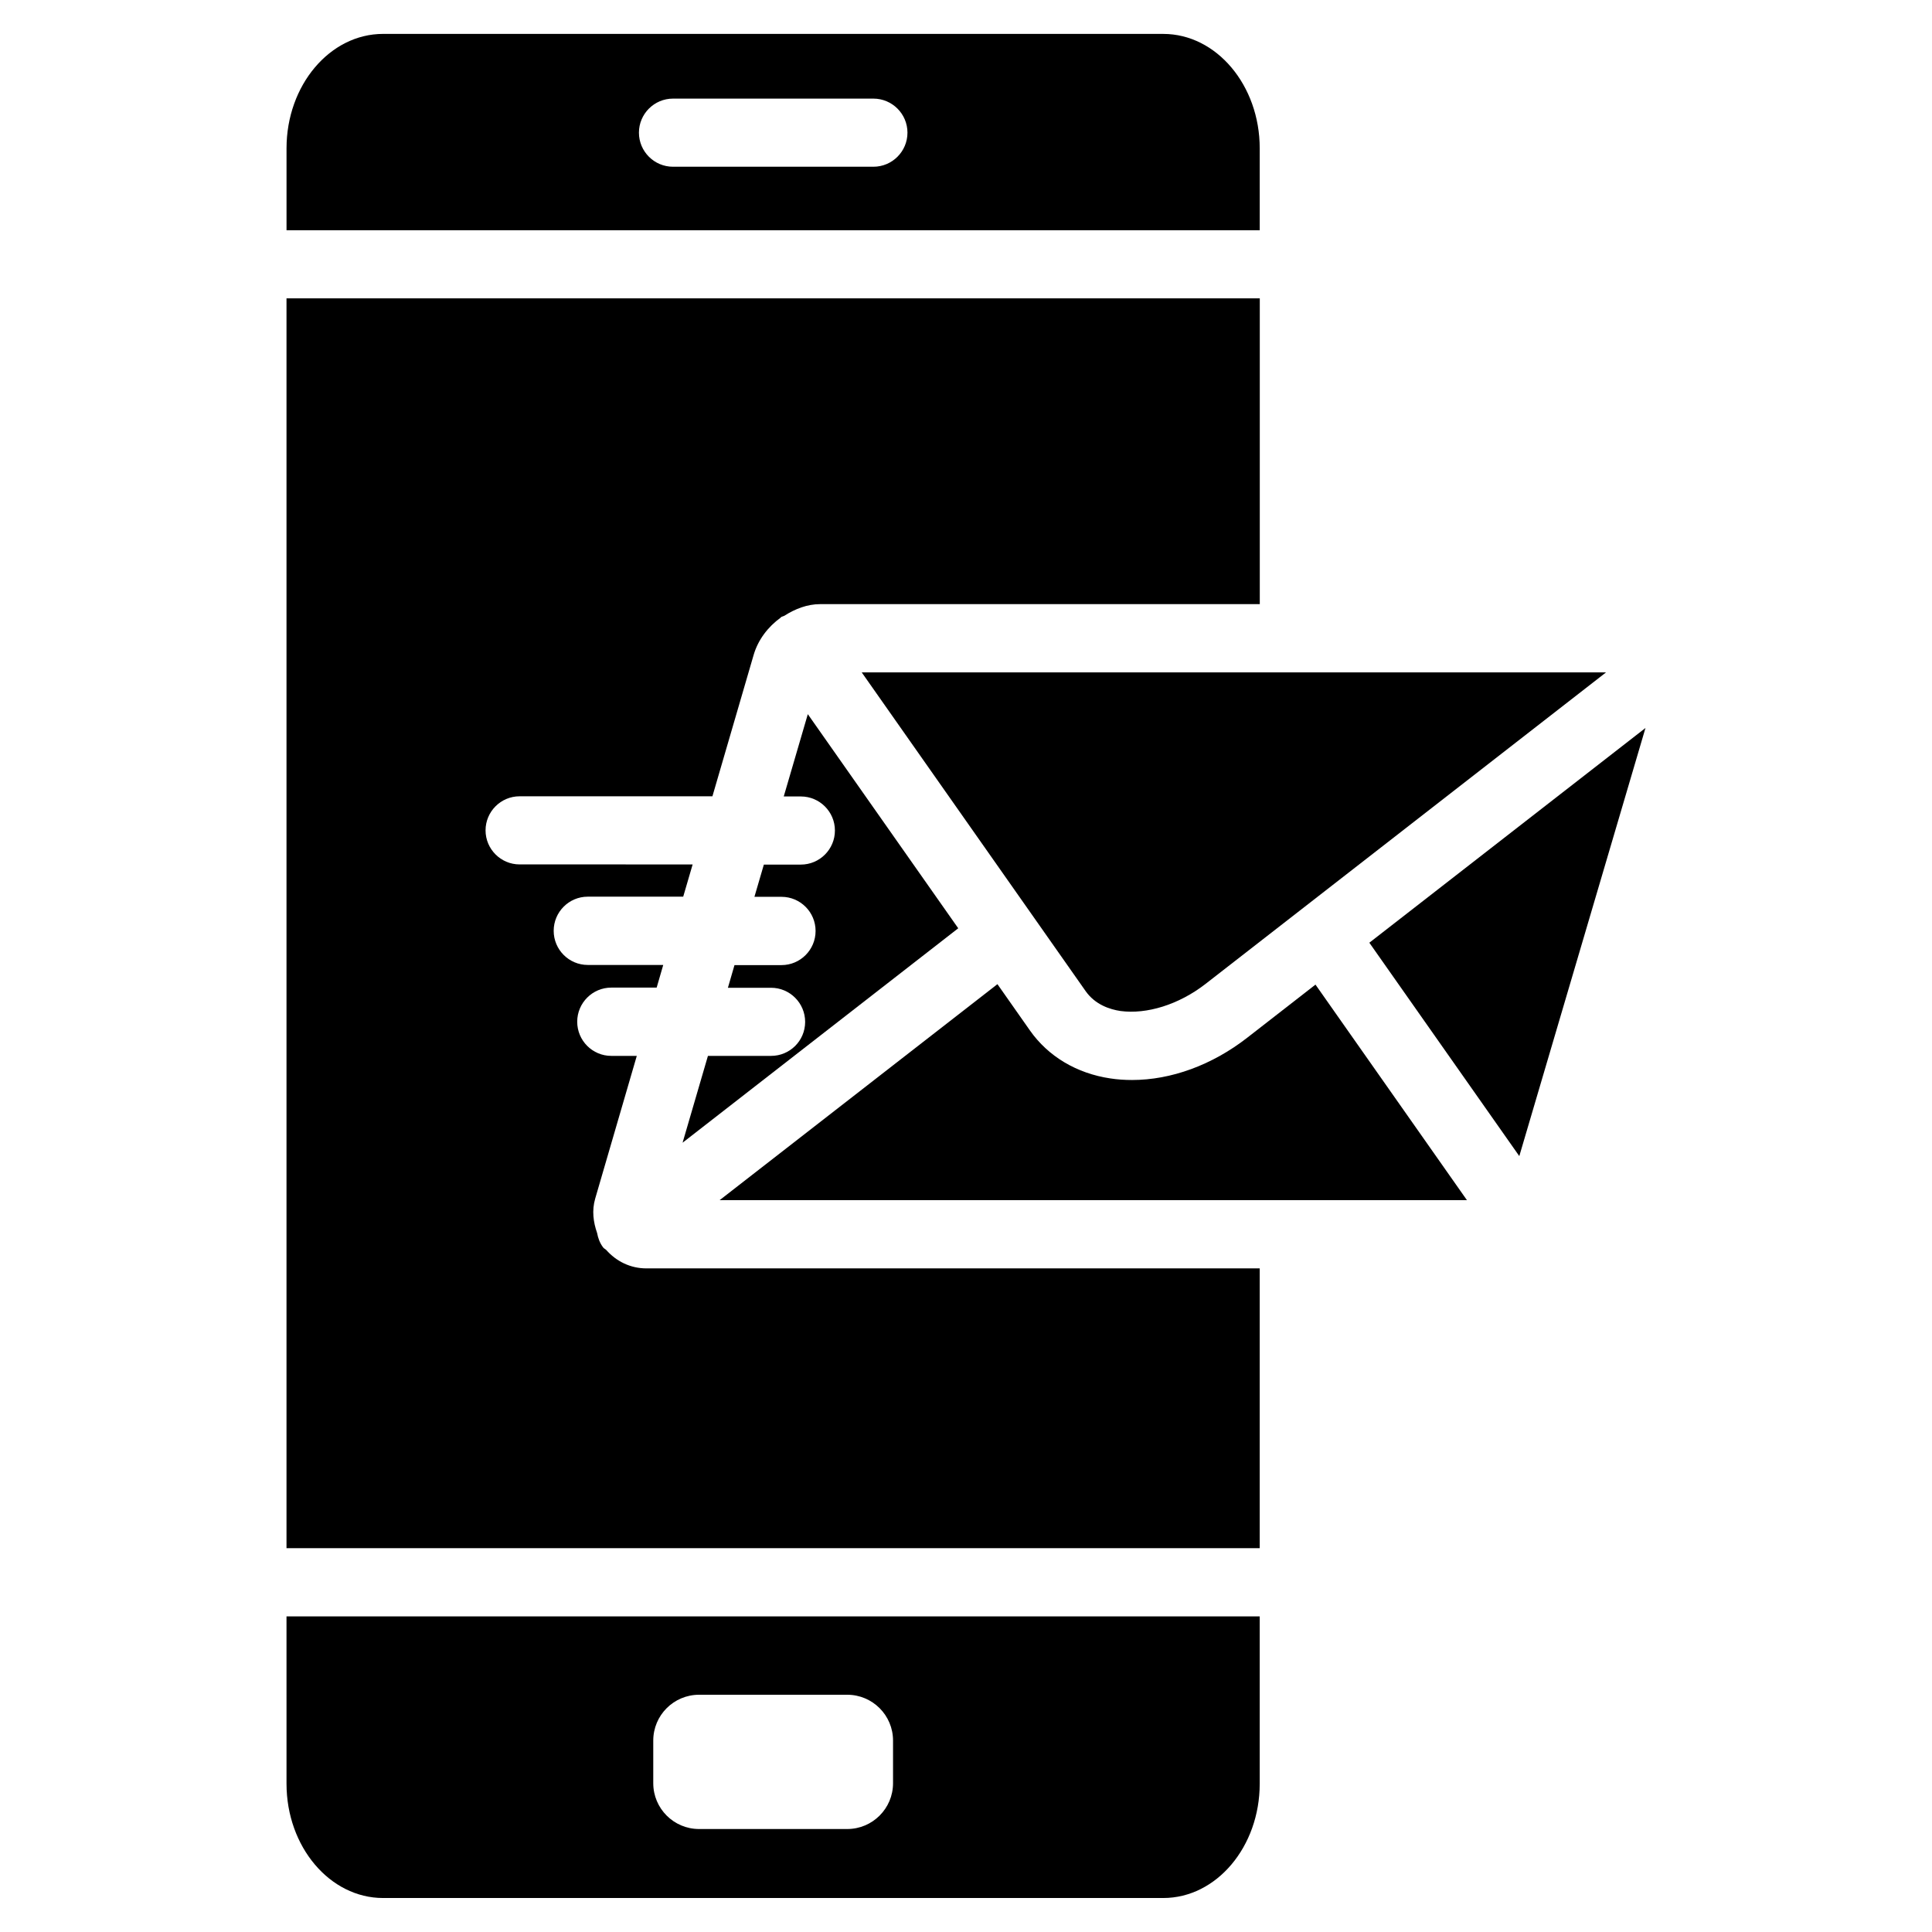
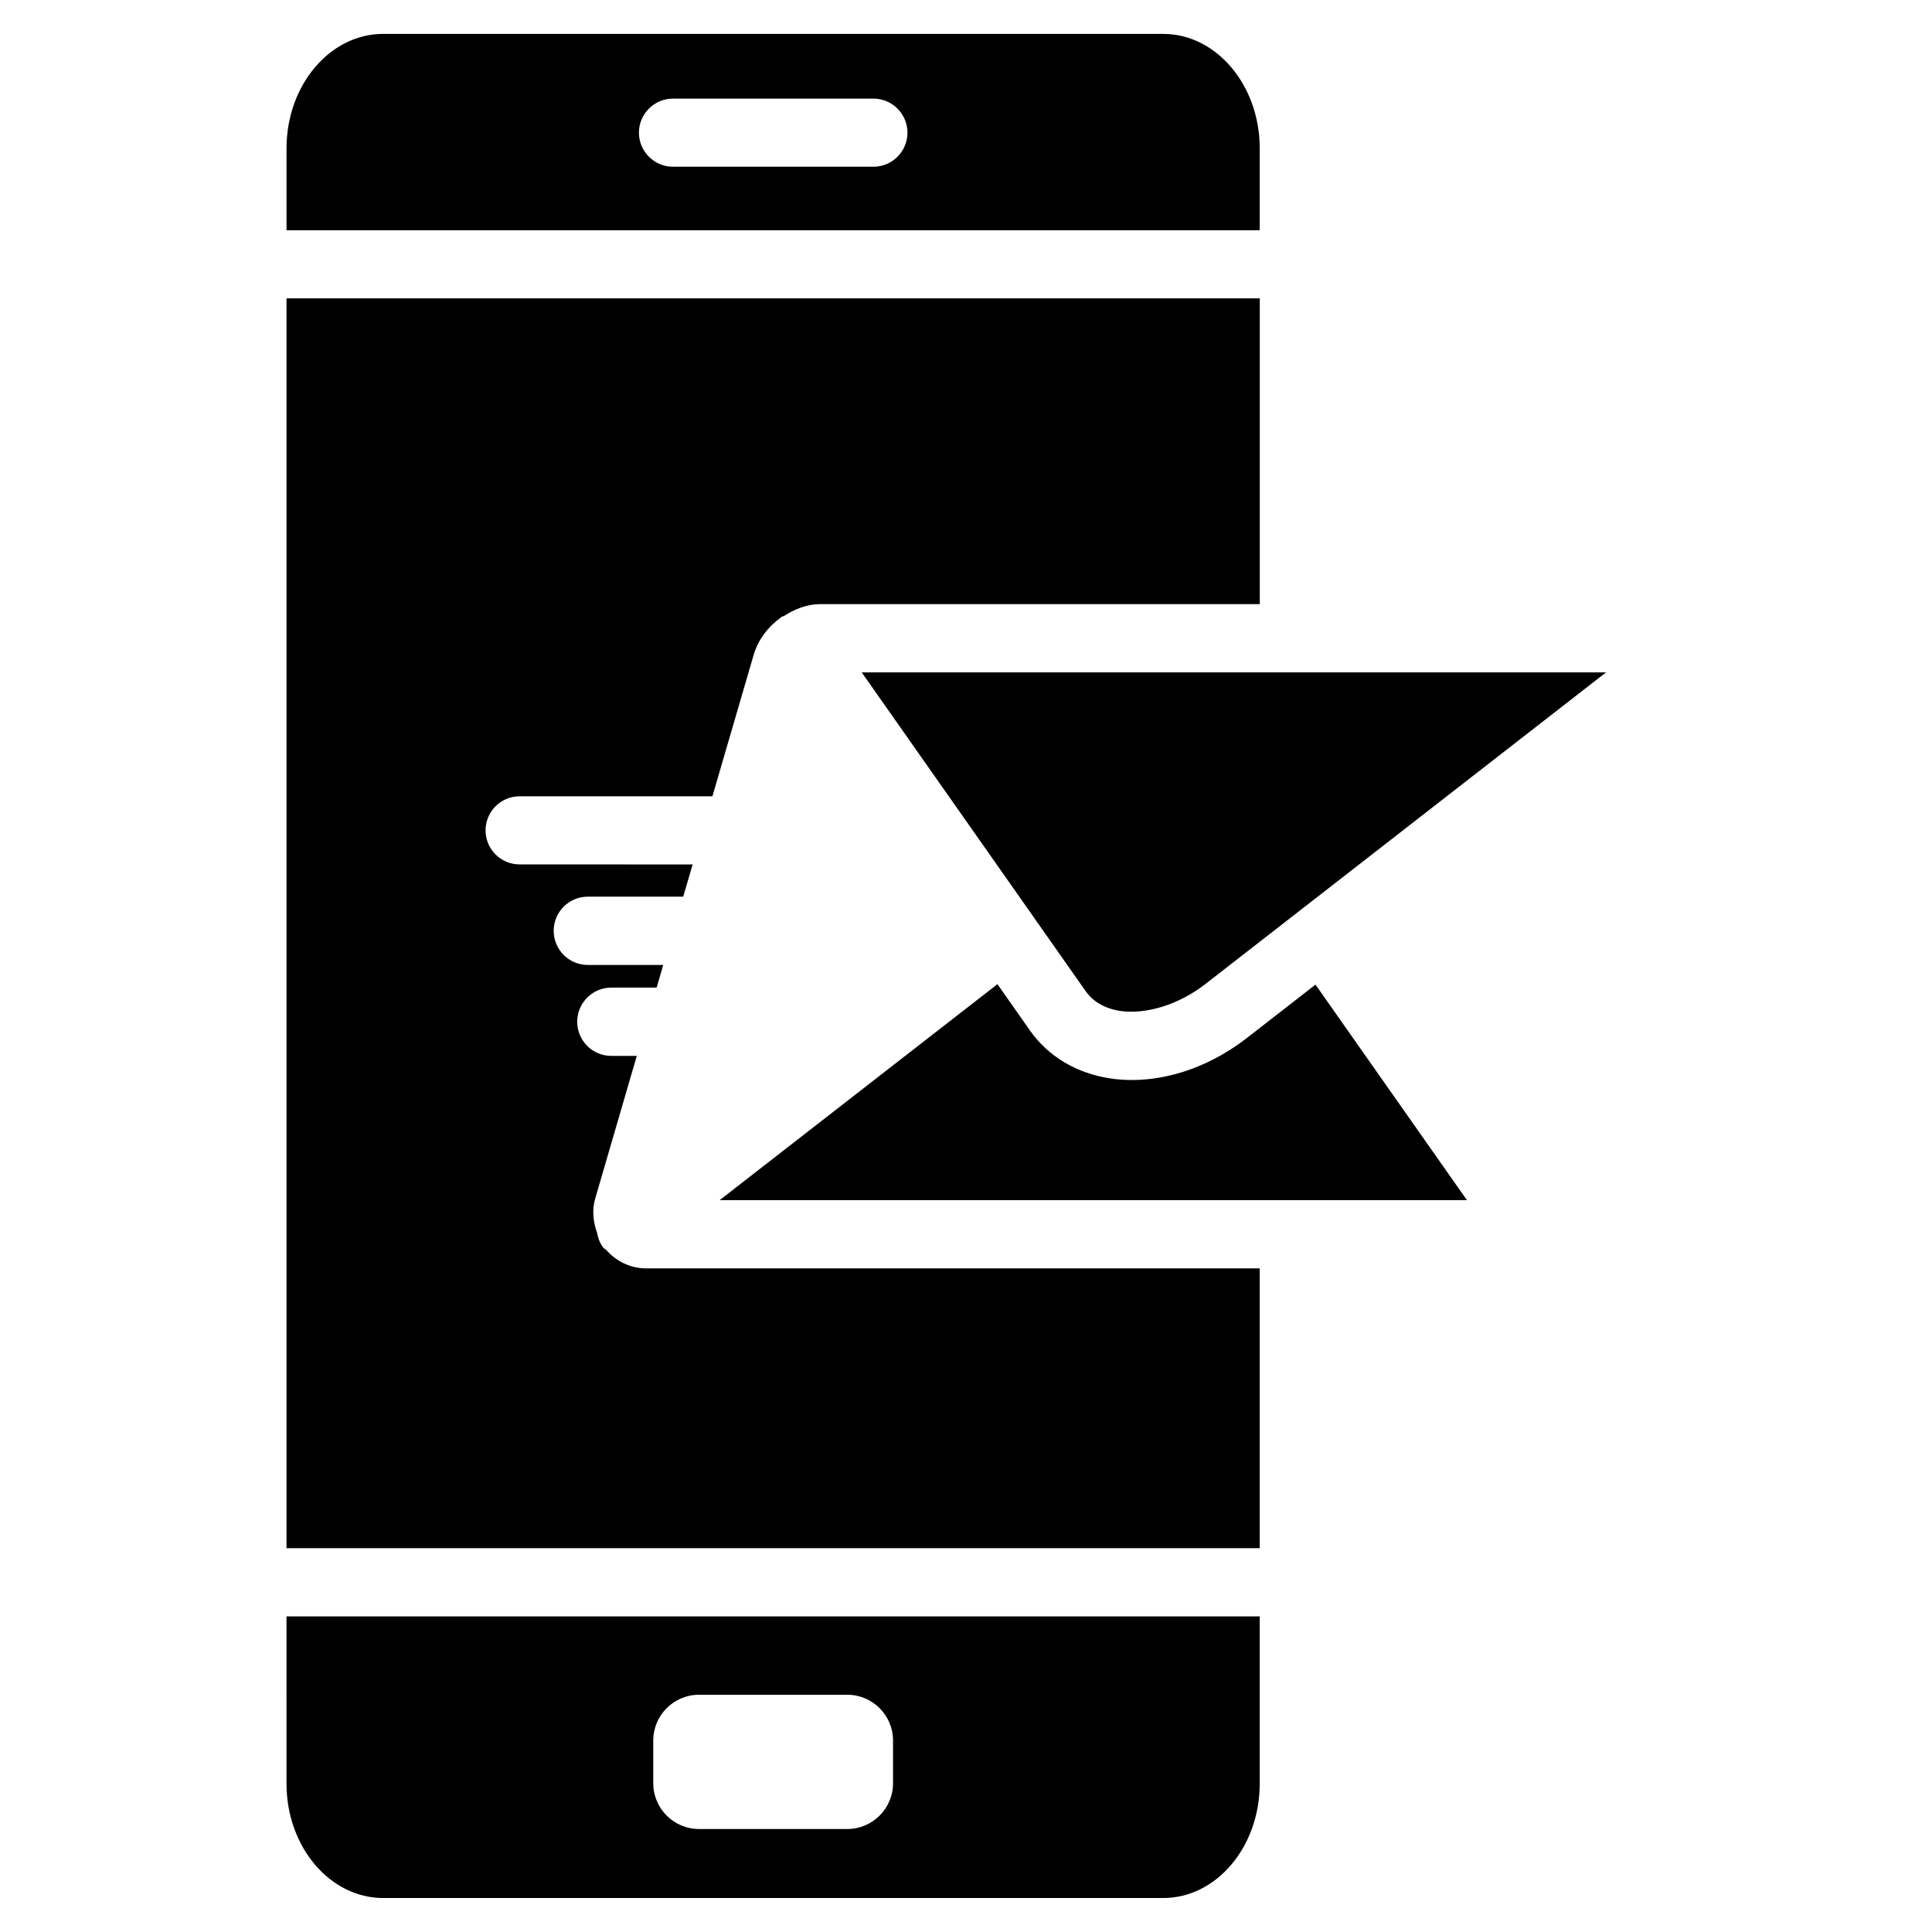
<svg xmlns="http://www.w3.org/2000/svg" fill="#000000" width="800px" height="800px" version="1.1" viewBox="144 144 512 512">
  <g>
    <path d="m219.93 616.7c0 16.711 11.484 30.293 25.59 30.293h206.75c14.105 0 25.566-13.582 25.566-30.293v-44.336h-257.91zm97.191-11.441c0-6.695 5.438-12.133 12.133-12.133h39.277c6.695 0 12.133 5.438 12.133 12.133v11.316c0 6.695-5.438 12.133-12.133 12.133h-39.277c-6.695 0-12.133-5.438-12.133-12.133z" />
    <path d="m431.72 406.68c2.519 3.57 6.402 4.828 9.215 5.246 6.949 0.922 15.43-1.66 22.547-7.18l106.14-82.562h-197.26z" />
    <path d="m304.63 475.23c-0.23-0.23-0.547-0.336-0.754-0.609 0 0 0-0.02-0.02-0.02-0.902-1.176-1.363-2.477-1.617-3.84-1.008-2.875-1.426-5.961-0.504-9.133l11.02-37.809h-6.762c-4.977 0-9.027-4.051-9.027-9.047s4.051-9.047 9.027-9.047h12.027l1.742-6.004h-20.004c-4.977 0-9.027-4.051-9.027-9.047 0-4.996 4.051-9.047 9.027-9.047h25.297l2.5-8.543-45.852-0.004c-4.977 0-9.027-4.051-9.027-9.027 0-4.977 4.051-9.027 9.027-9.027h51.094l10.938-37.512c1.176-3.988 3.801-7.41 7.137-9.824 0.062-0.043 0.105-0.125 0.168-0.188 0.234-0.125 0.527-0.168 0.777-0.293 2.875-1.848 6.129-3.106 9.508-3.106h116.53v-81.031h-257.93v331.21h257.91v-74.145h-162.54c-4.262 0-8-1.887-10.664-4.91z" />
-     <path d="m348.34 423.82h-16.73l-6.719 23.008 73.051-56.824-39.863-56.742-6.379 21.809h4.535c4.977 0 9.027 4.051 9.027 9.027 0 4.977-4.051 9.027-9.027 9.027h-9.805l-2.5 8.543h7.18c4.977 0 9.027 4.051 9.027 9.047s-4.051 9.047-9.027 9.047l-12.465 0.004-1.742 6.004h11.441c4.977 0 9.027 4.051 9.027 9.047-0.004 4.996-4.055 9.004-9.031 9.004z" />
    <path d="m477.84 183.32c0-16.73-11.484-30.332-25.566-30.332l-206.75-0.004c-14.105 0-25.59 13.602-25.59 30.332v21.707h257.91zm-102.38 4.867h-53.109c-4.977 0-9.027-4.051-9.027-9.027 0-4.977 4.051-9.027 9.027-9.027h53.109c4.977 0 9.027 4.051 9.027 9.027 0 4.977-4.051 9.027-9.027 9.027z" />
    <path d="m474.56 418.98c-9.34 7.285-20.215 11.23-30.543 11.23-1.953 0-3.863-0.125-5.773-0.418-8.902-1.324-16.48-5.836-21.309-12.723l-8.605-12.258-73.617 57.242h198.04l-40.137-57.121z" />
-     <path d="m546.63 450.38 33.441-113.46-73.18 56.91z" />
  </g>
</svg>